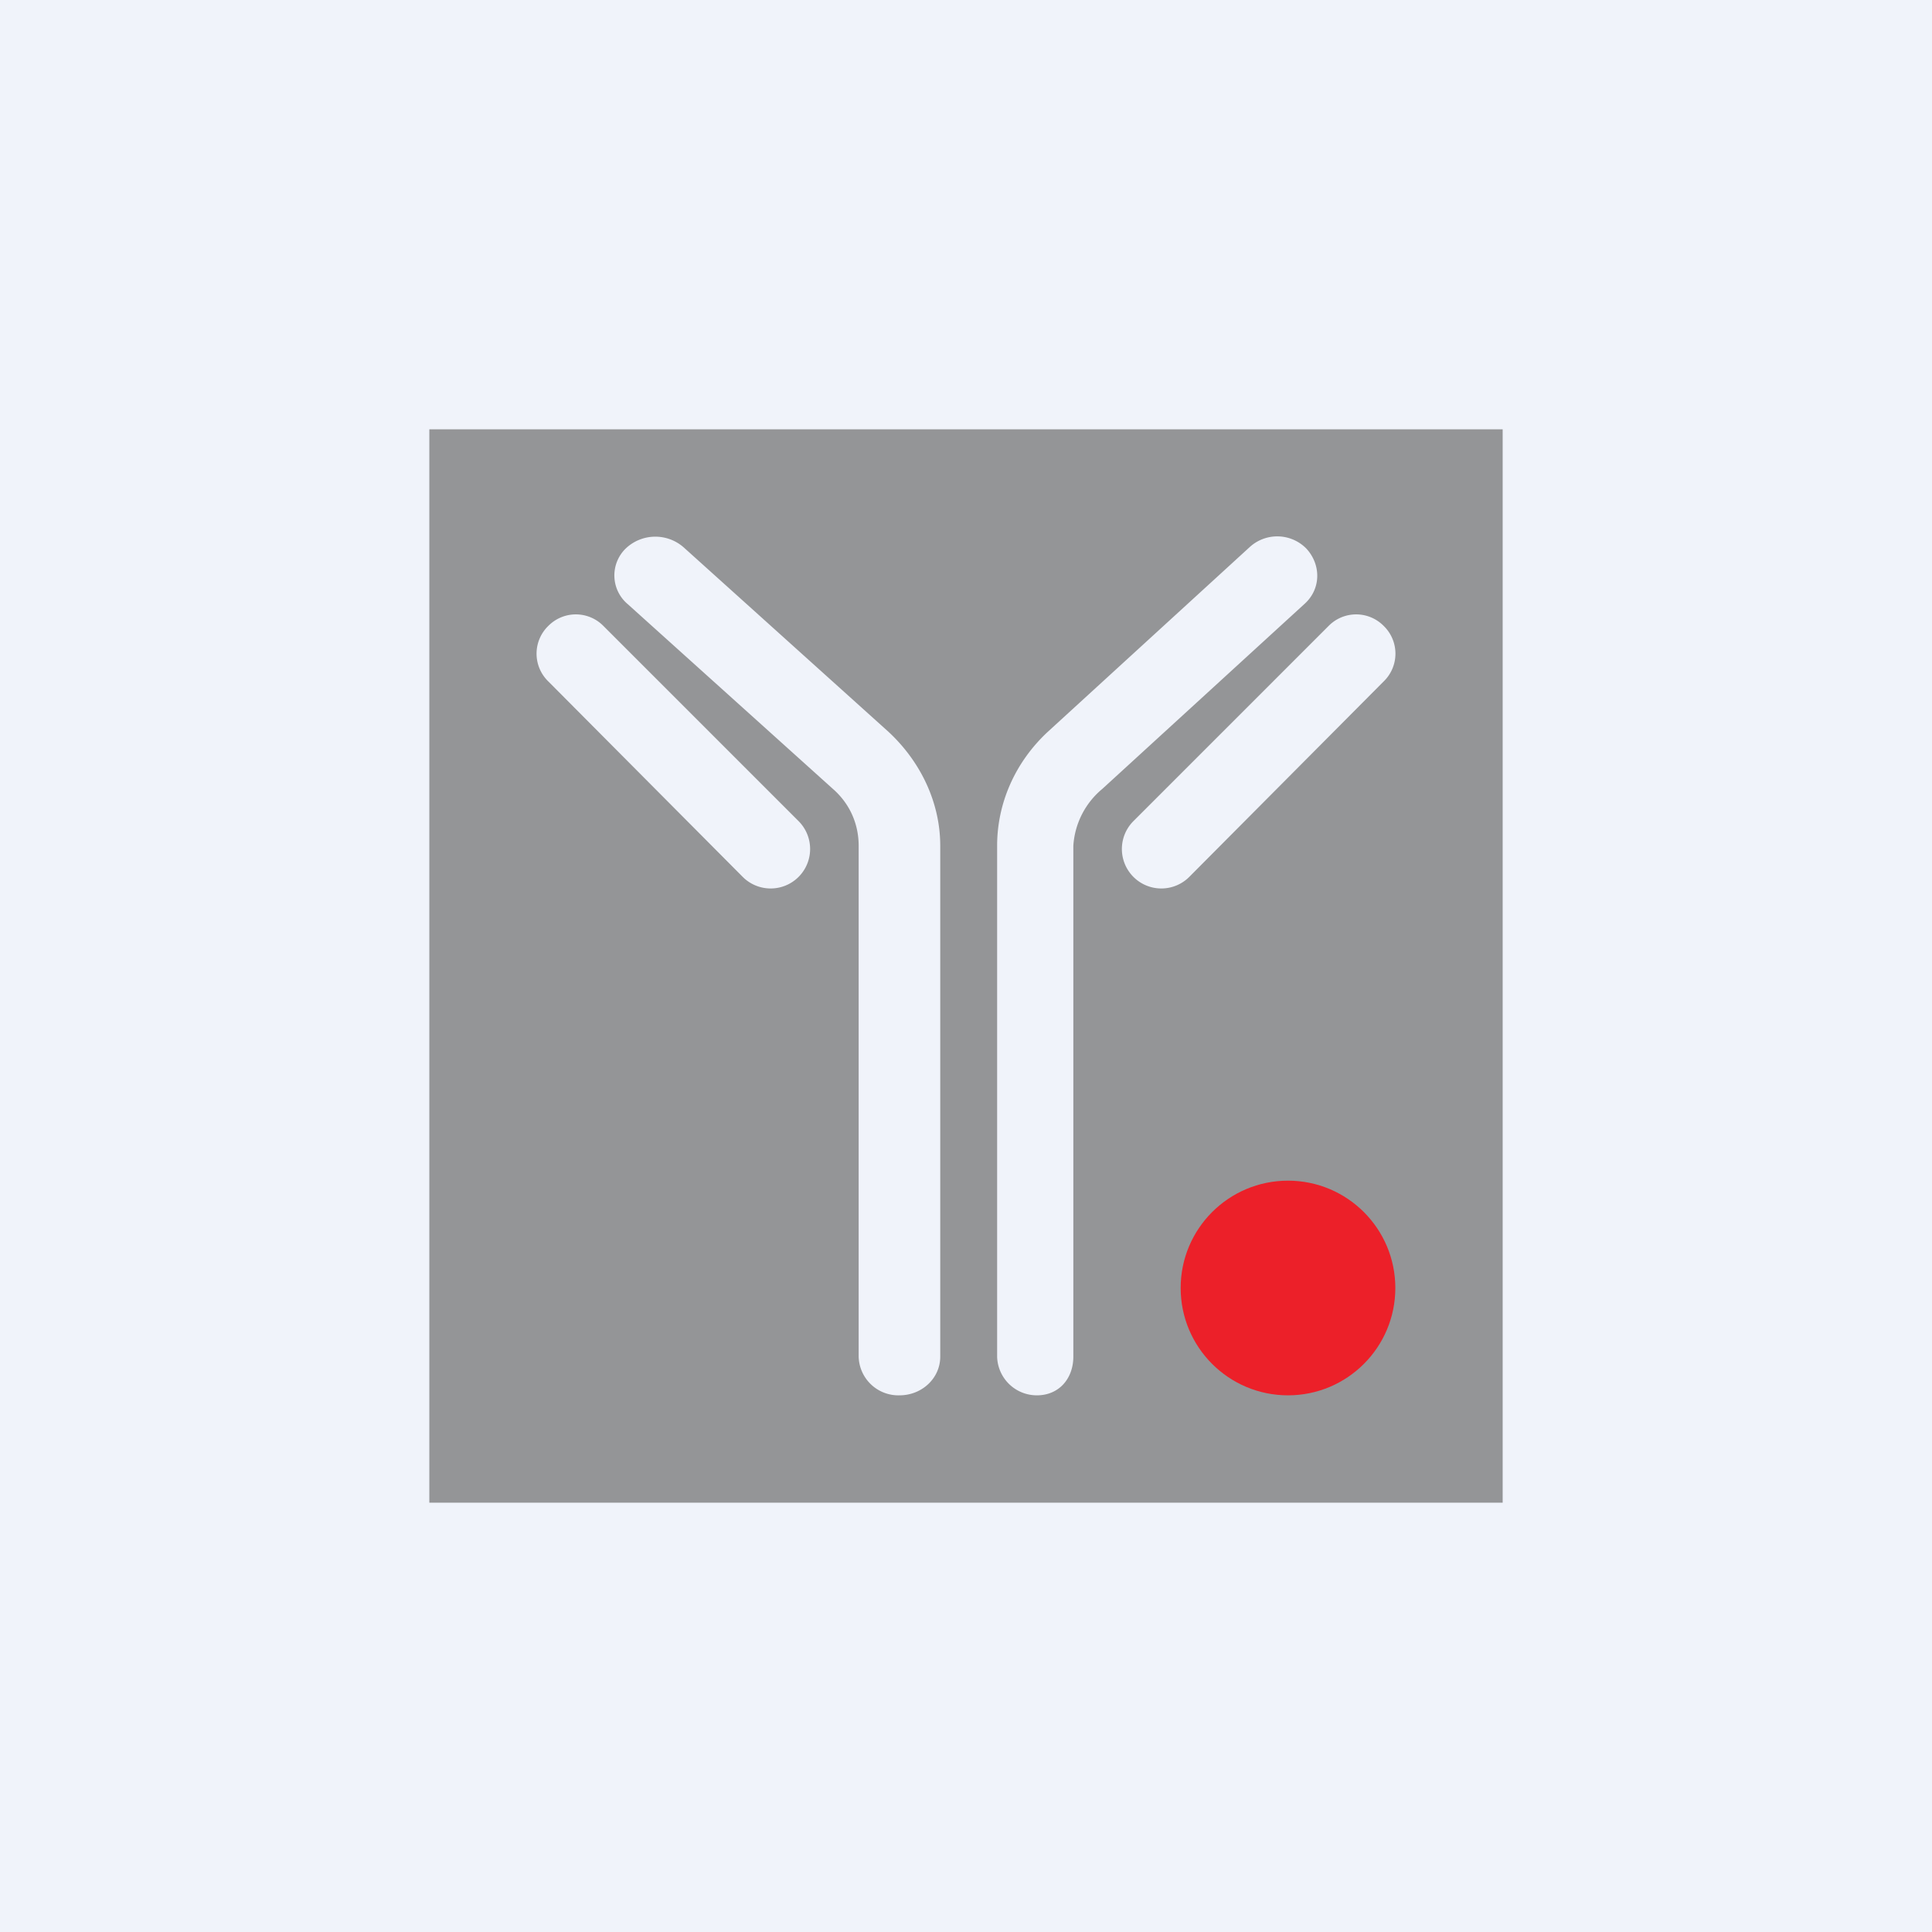
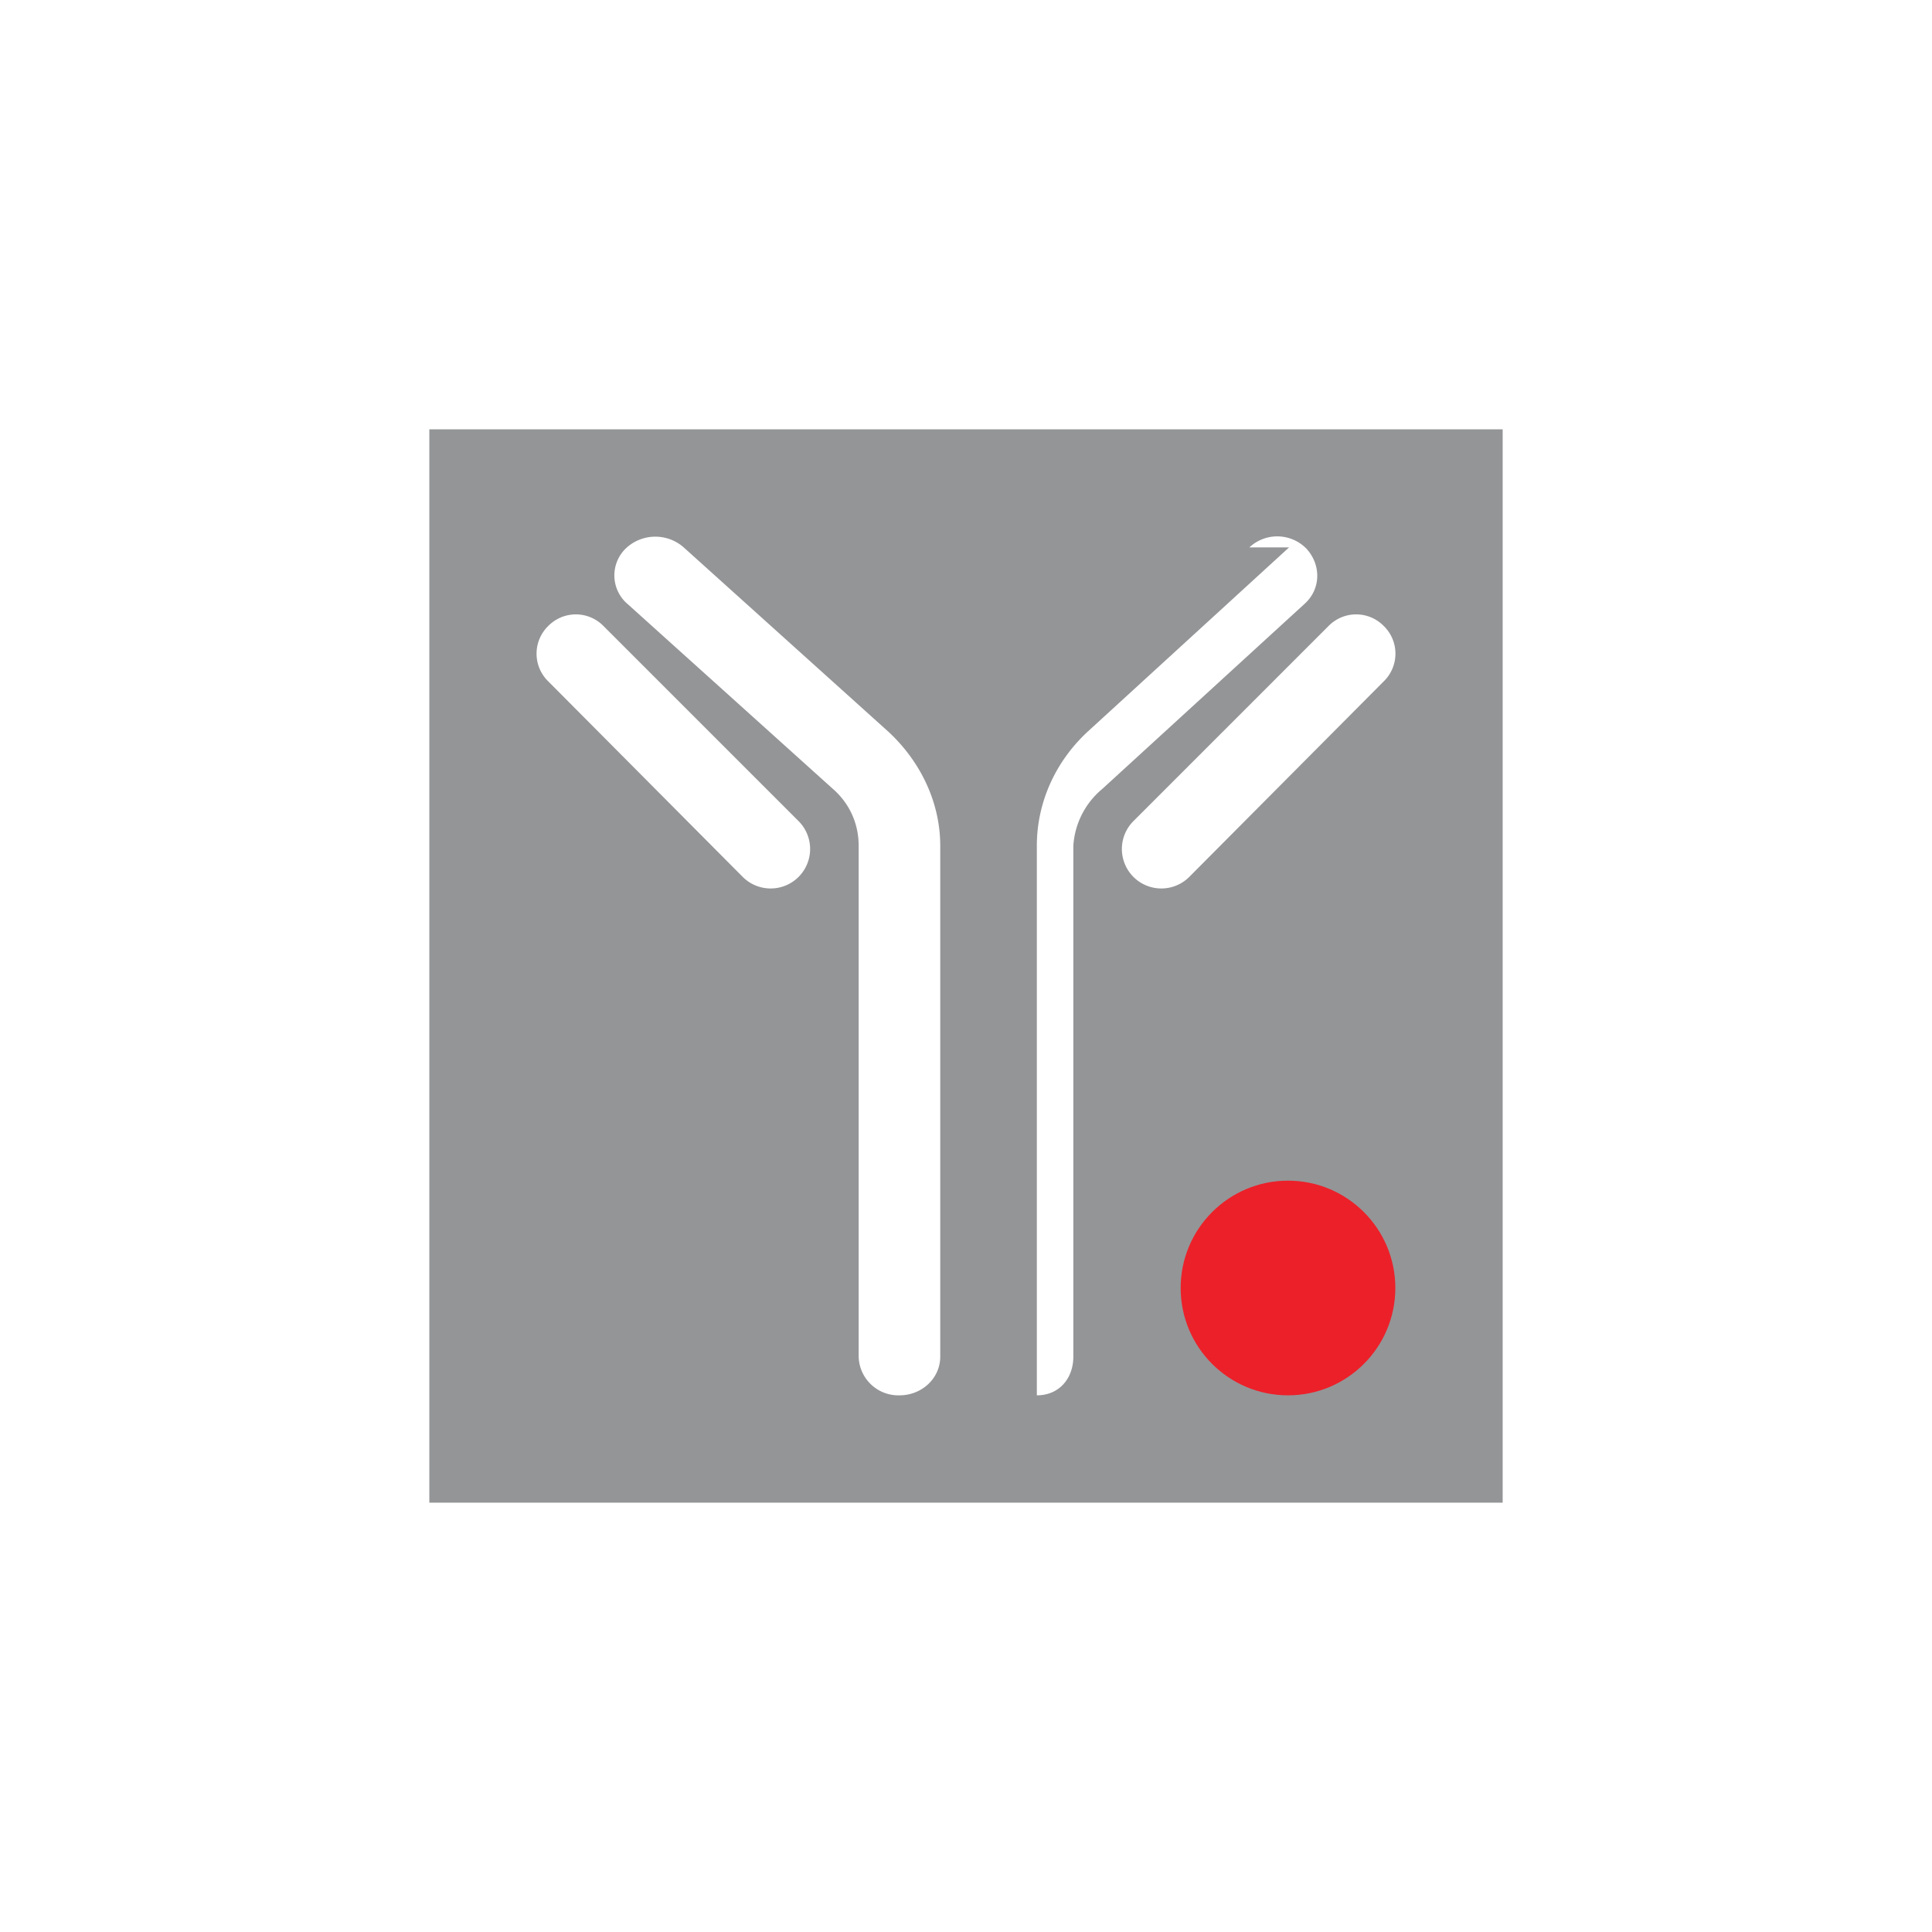
<svg xmlns="http://www.w3.org/2000/svg" width="18" height="18" viewBox="0 0 18 18">
-   <path fill="#F0F3FA" d="M0 0h18v18H0z" />
-   <path fill-rule="evenodd" d="M14 4H4v10h10V4Zm-2.36 1.1a.38.38 0 0 1 .53.01c.14.15.14.38-.02.52l-1.88 1.72a.75.75 0 0 0-.27.53v4.76c0 .2-.13.36-.34.36a.37.37 0 0 1-.37-.36V7.88c0-.4.17-.78.47-1.06l1.88-1.72Zm-5.81.01a.4.4 0 0 1 .54-.01l1.91 1.72c.3.28.48.66.48 1.06v4.76c0 .2-.17.36-.38.36a.37.37 0 0 1-.38-.36V7.88c0-.2-.08-.39-.24-.53L5.85 5.63a.35.35 0 0 1-.02-.52Zm-.72.72a.36.36 0 0 1 .51 0l1.82 1.82a.36.36 0 0 1-.52.52L5.11 6.35a.36.36 0 0 1 0-.52Zm7.78 0a.36.36 0 0 0-.51 0l-1.82 1.82a.36.36 0 1 0 .52.52l1.81-1.82a.36.36 0 0 0 0-.52Z" fill="#949597" />
+   <path fill-rule="evenodd" d="M14 4H4v10h10V4Zm-2.36 1.1a.38.38 0 0 1 .53.01c.14.15.14.38-.02.52l-1.88 1.72a.75.75 0 0 0-.27.53v4.76c0 .2-.13.36-.34.36V7.88c0-.4.17-.78.47-1.06l1.88-1.72Zm-5.81.01a.4.4 0 0 1 .54-.01l1.91 1.72c.3.28.48.66.48 1.06v4.76c0 .2-.17.36-.38.36a.37.37 0 0 1-.38-.36V7.88c0-.2-.08-.39-.24-.53L5.85 5.63a.35.35 0 0 1-.02-.52Zm-.72.72a.36.36 0 0 1 .51 0l1.82 1.82a.36.36 0 0 1-.52.52L5.11 6.35a.36.36 0 0 1 0-.52Zm7.78 0a.36.36 0 0 0-.51 0l-1.82 1.82a.36.36 0 1 0 .52.52l1.81-1.82a.36.36 0 0 0 0-.52Z" fill="#949597" />
  <circle cx="12" cy="12" r="1" fill="#EC2029" />
</svg>